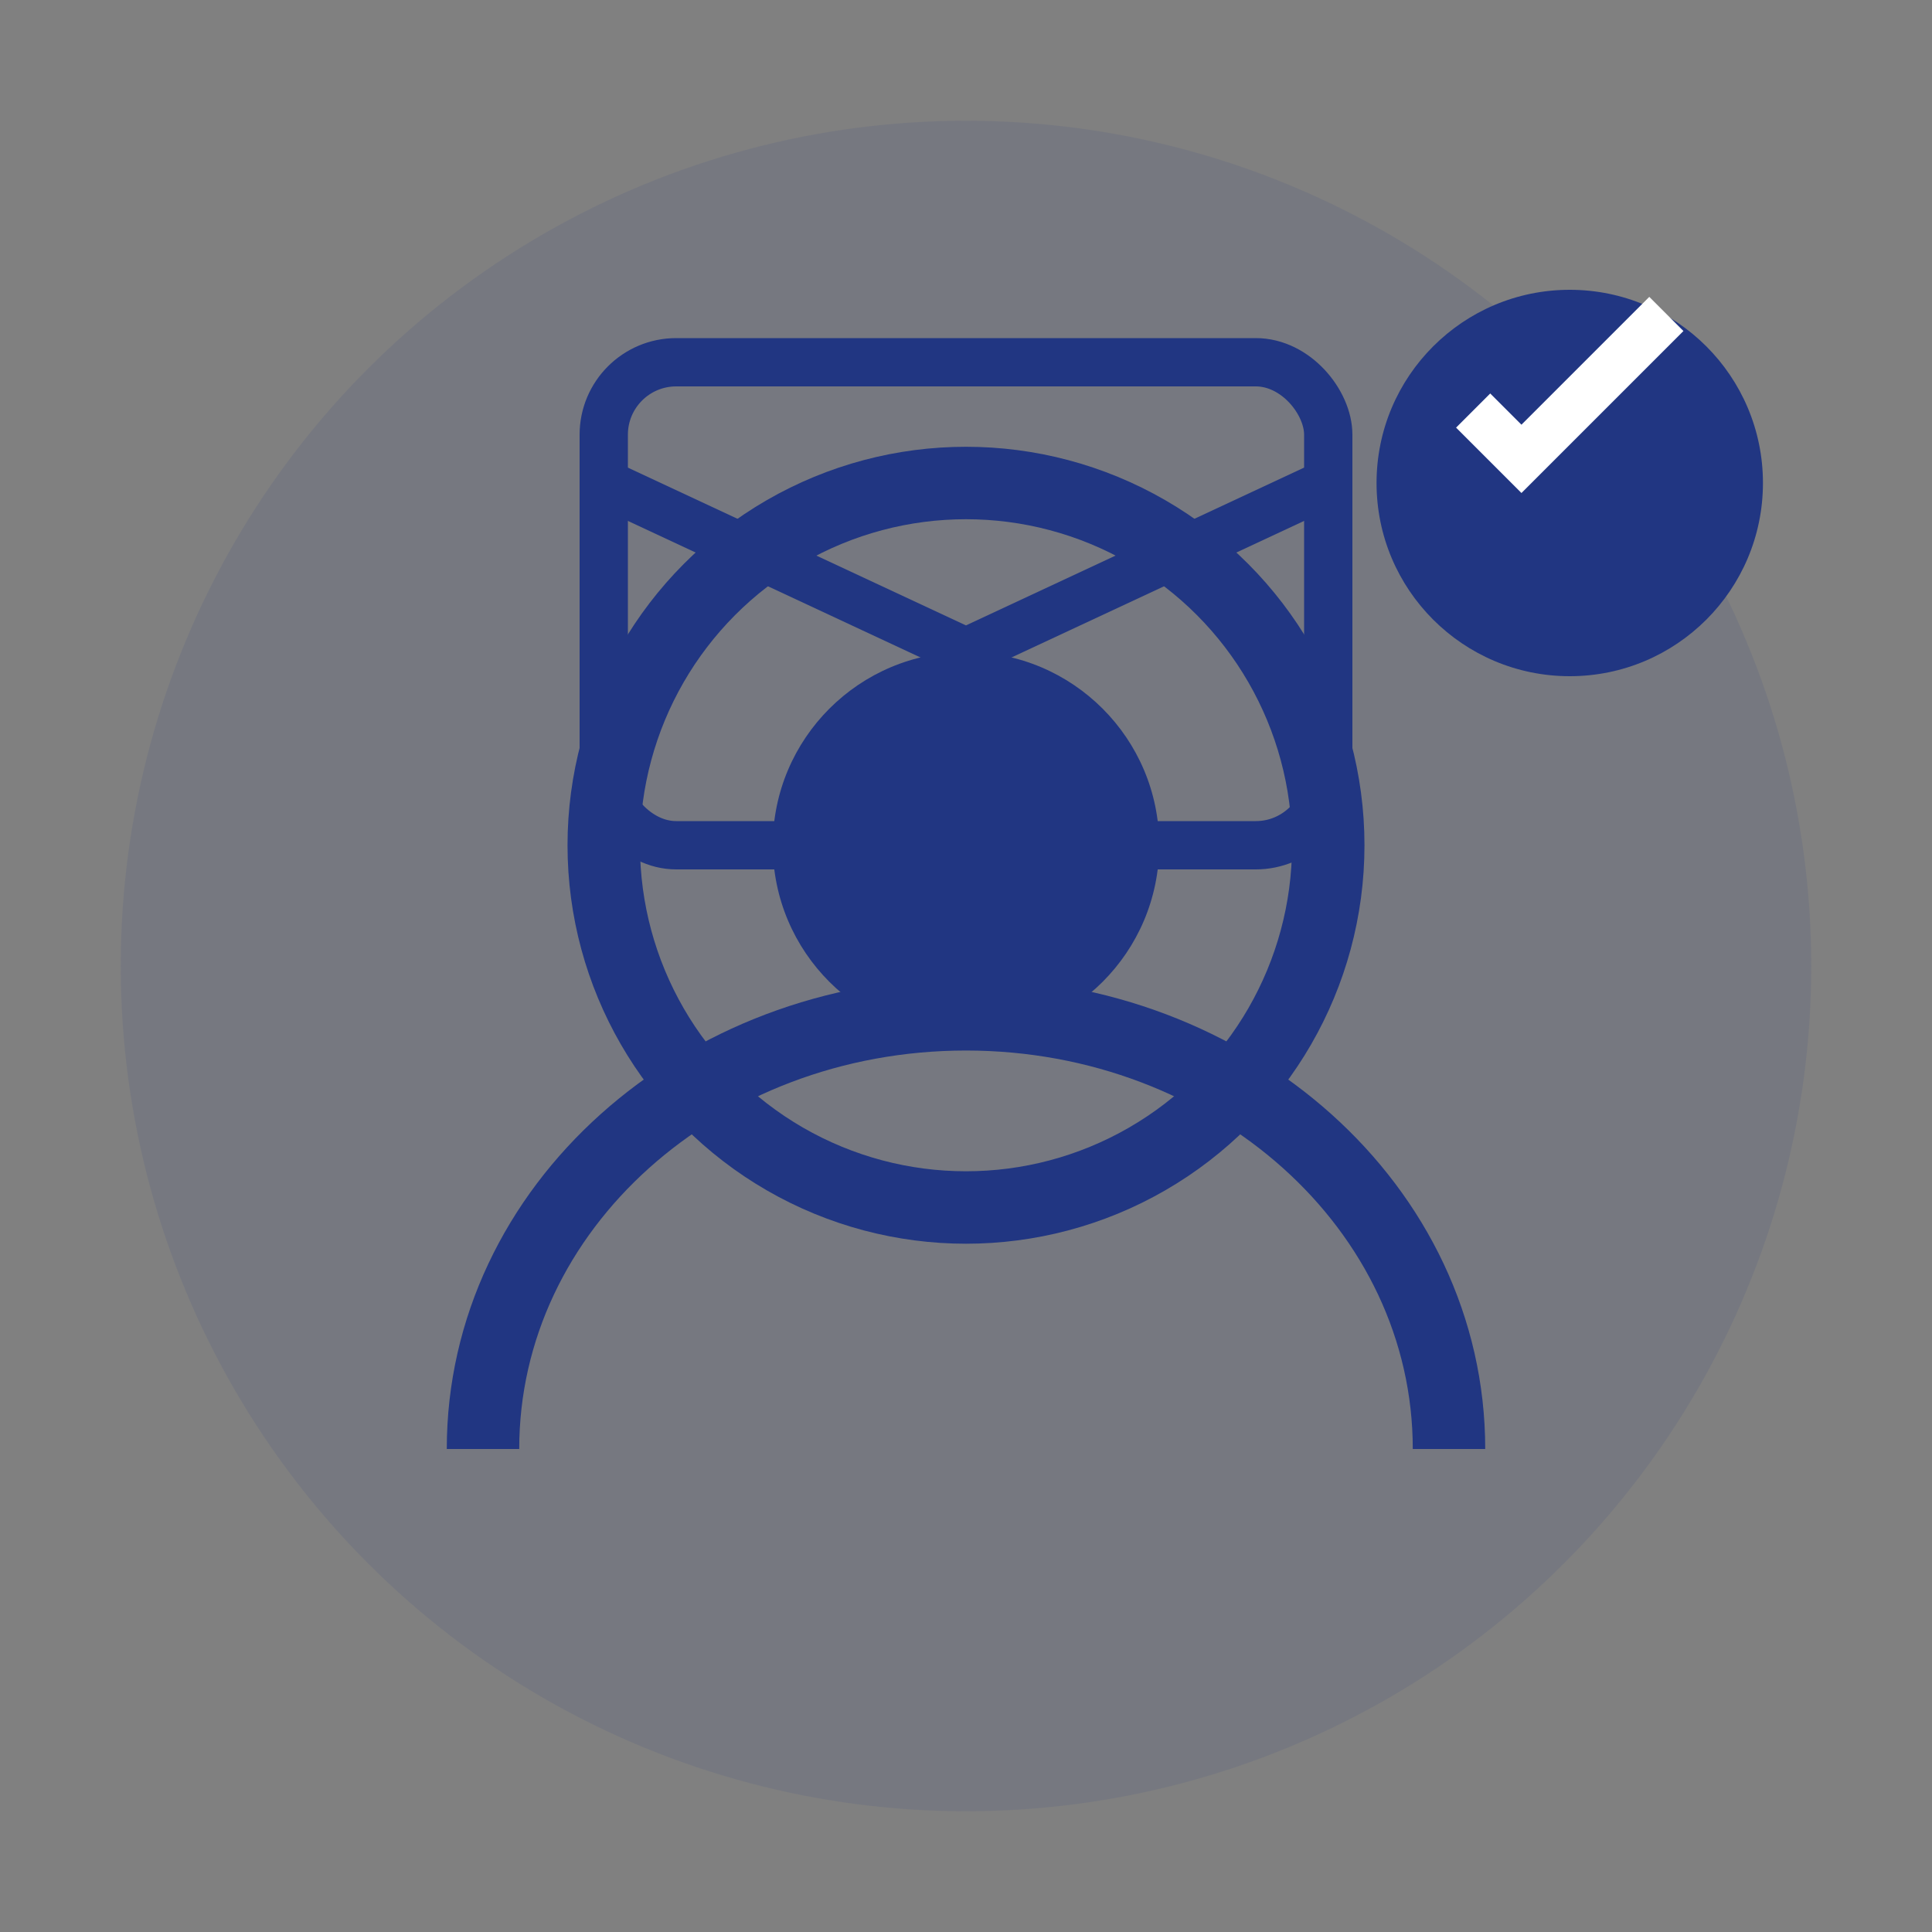
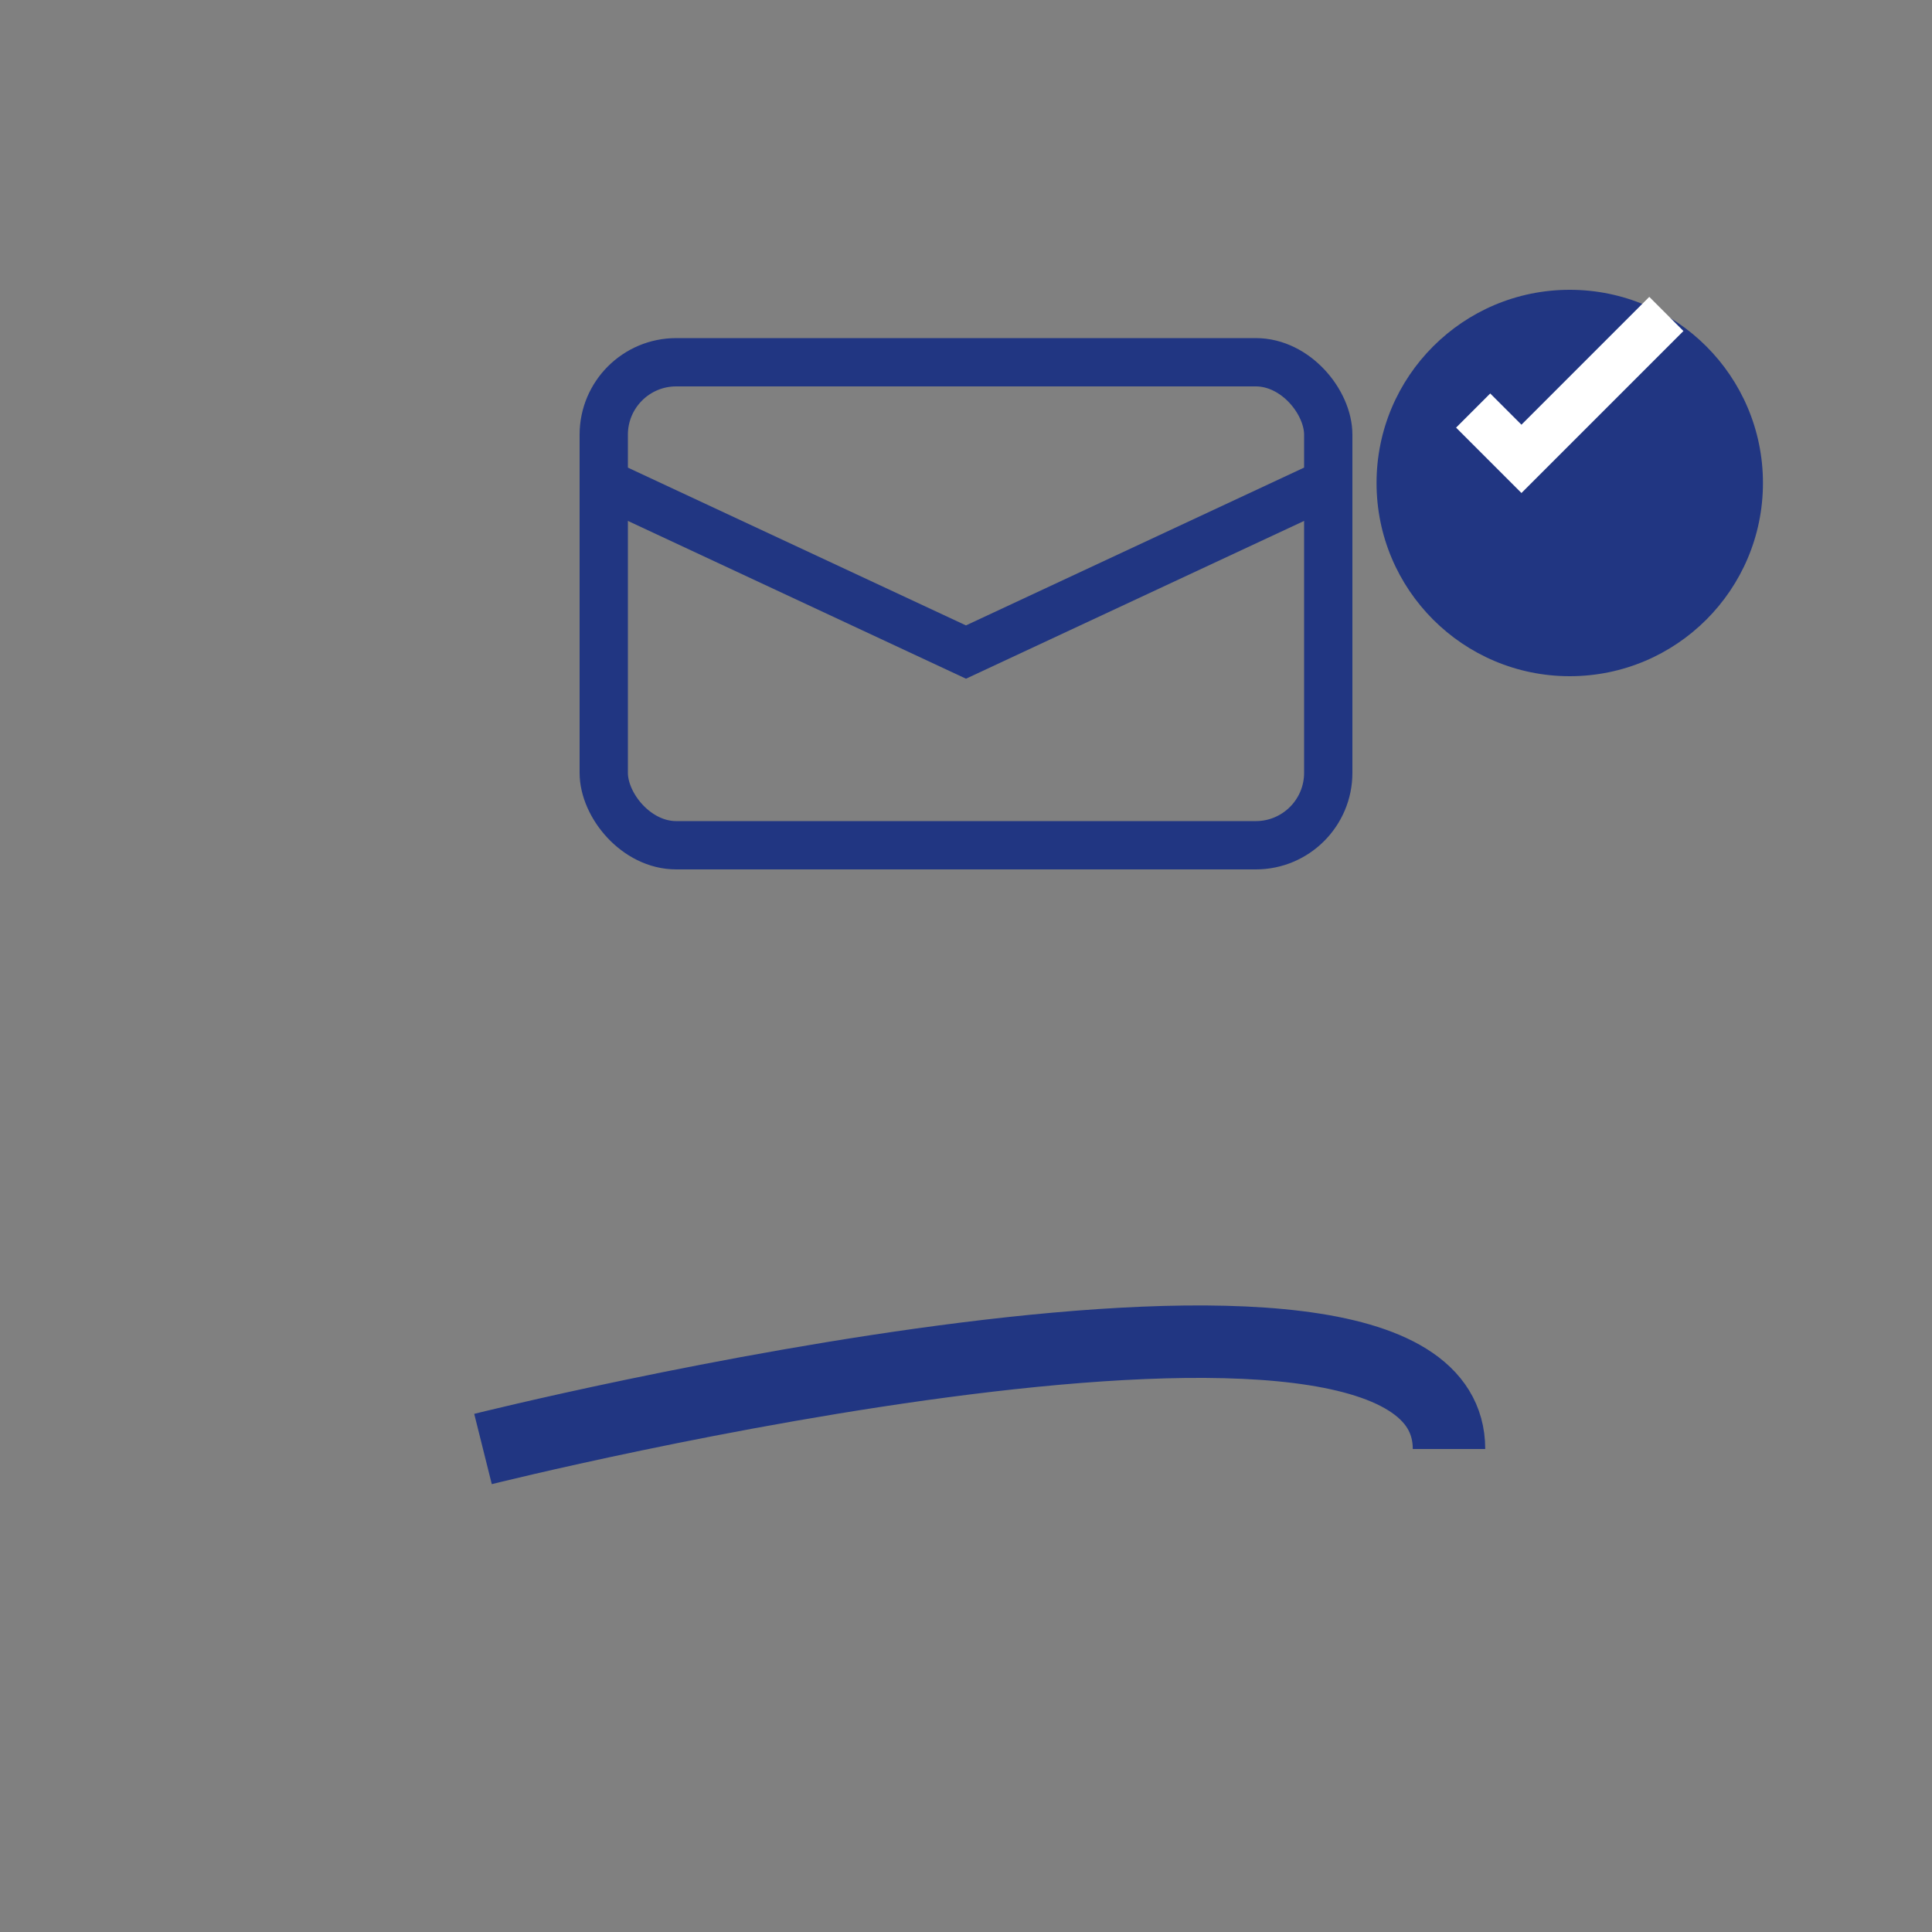
<svg xmlns="http://www.w3.org/2000/svg" width="80" height="80" viewBox="0 0 80 80">
  <rect x="0" y="0" width="80" height="80" fill="#808080" stroke="none" />
-   <circle cx="40" cy="40" r="35" fill="#213682" opacity="0.1" />
-   <circle cx="40" cy="35" r="15" fill="none" stroke="#213682" stroke-width="3" />
-   <circle cx="40" cy="35" r="8" fill="#213682" />
-   <path d="M20 60C20 50 29 42 40 42S60 50 60 60" stroke="#213682" stroke-width="3" fill="none" />
+   <path d="M20 60S60 50 60 60" stroke="#213682" stroke-width="3" fill="none" />
  <rect x="25" y="15" width="30" height="20" rx="3" fill="none" stroke="#213682" stroke-width="2" />
  <path d="M25 20L40 27L55 20" stroke="#213682" stroke-width="2" fill="none" />
  <circle cx="65" cy="20" r="8" fill="#213682" />
  <path d="M61 17L63 19L69 13" stroke="white" stroke-width="2" fill="none" />
</svg>